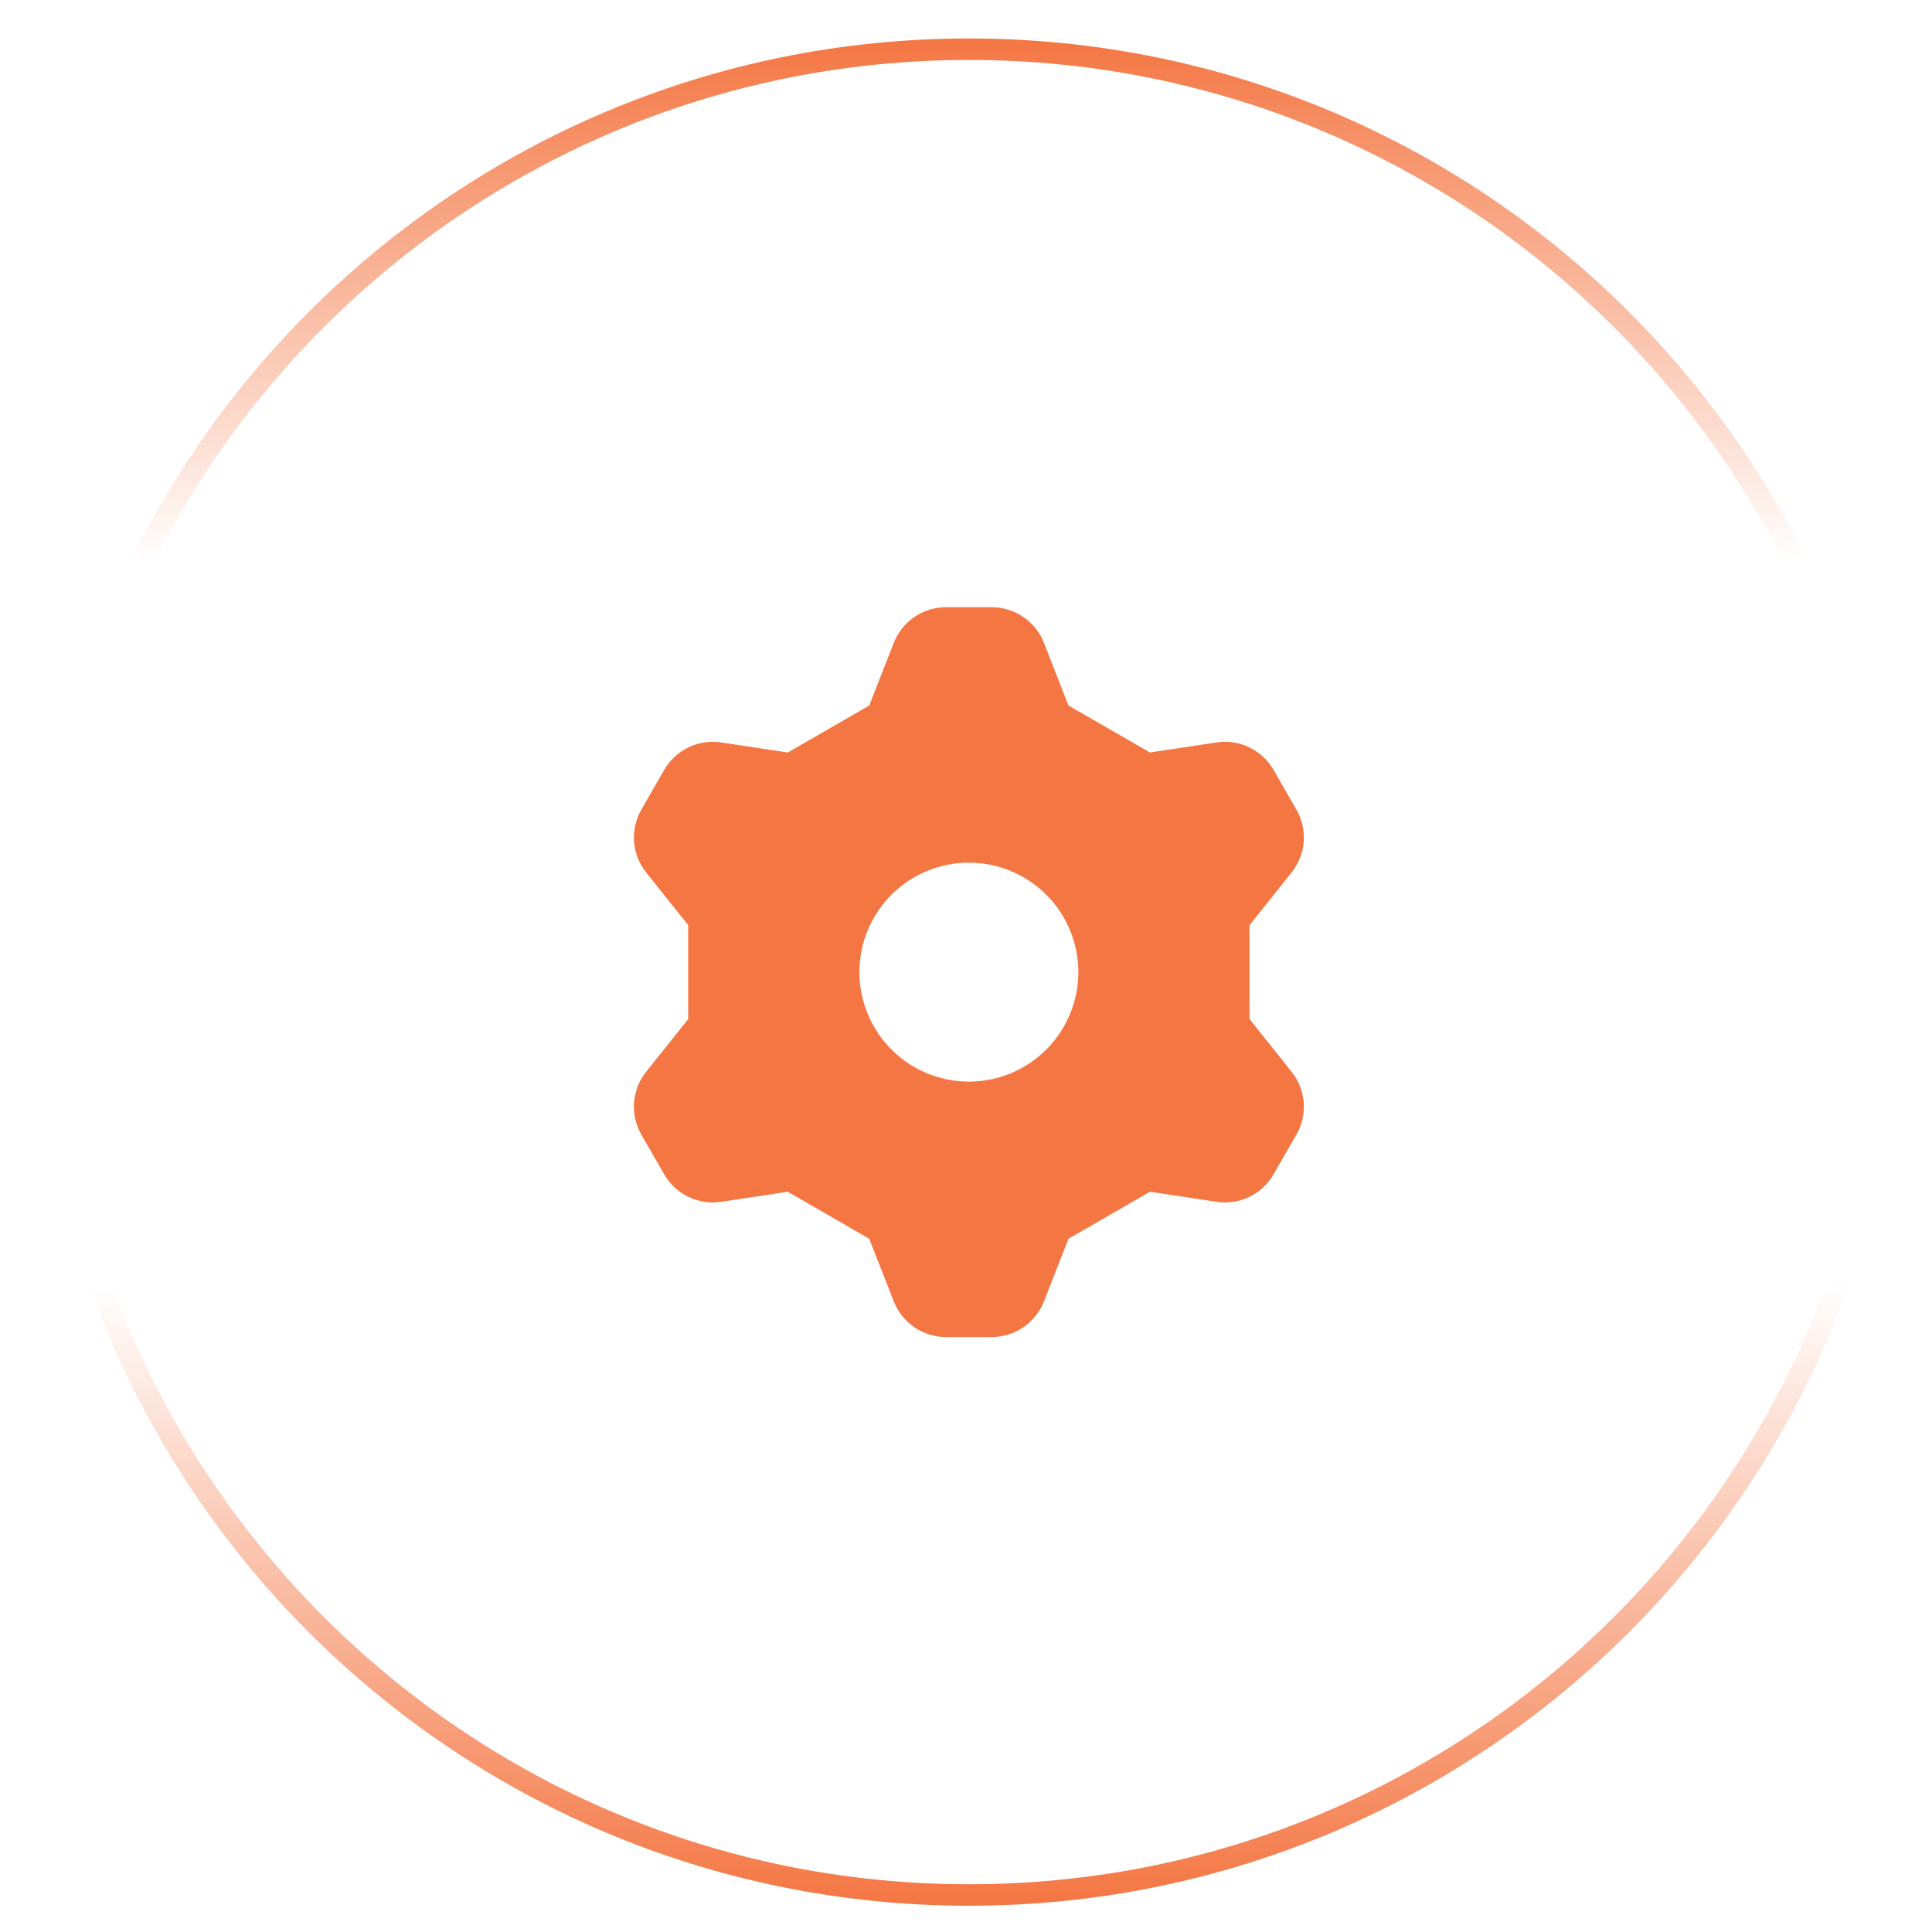
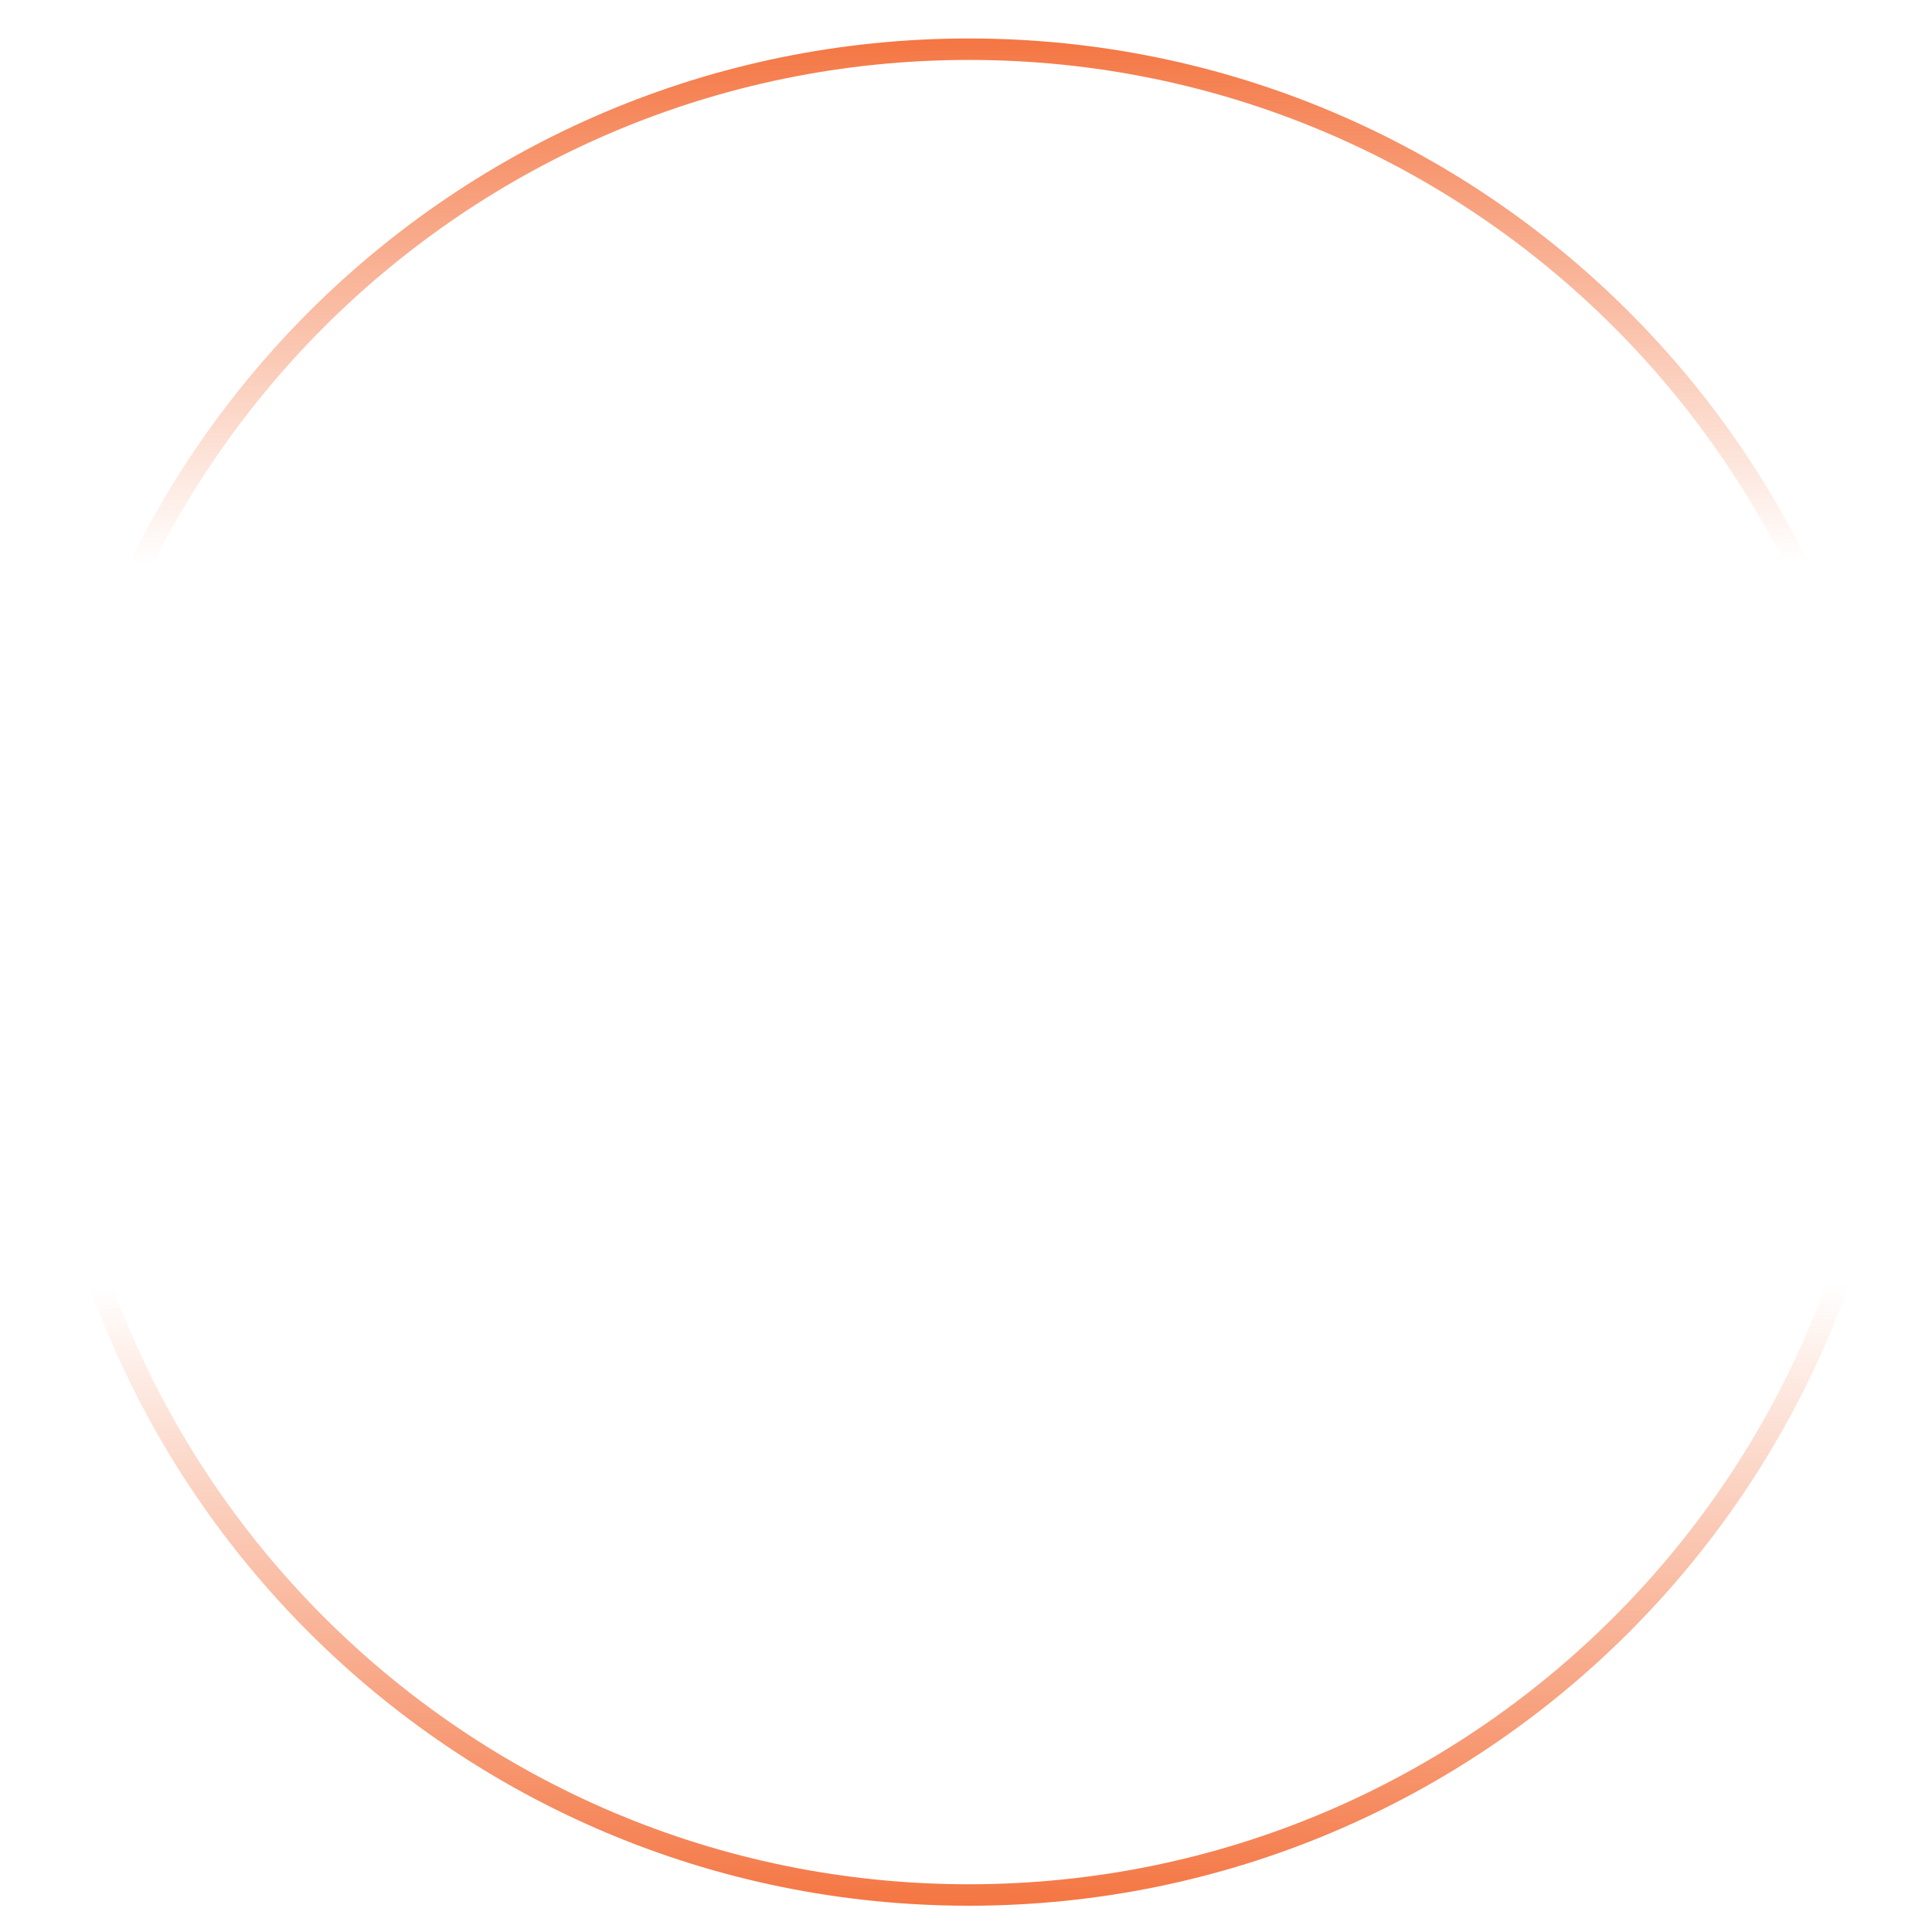
<svg xmlns="http://www.w3.org/2000/svg" width="45" height="45" viewBox="0 0 45 45" fill="none">
  <path d="M22.567 1.146C34.438 1.146 44.061 10.77 44.062 22.642C44.062 34.513 34.438 44.138 22.567 44.138C10.697 44.138 1.073 34.513 1.073 22.642C1.073 10.77 10.697 1.147 22.567 1.146Z" stroke="url(#paint0_linear_6580_205)" stroke-width="0.5" />
  <g clip-path="url(#clip0_6580_205)">
-     <path d="M29.105 23.737V21.548L30.083 20.322C30.247 20.117 30.346 19.867 30.366 19.605C30.385 19.343 30.325 19.081 30.193 18.853L29.663 17.932C29.531 17.704 29.334 17.521 29.098 17.407C28.861 17.293 28.595 17.253 28.335 17.293L26.785 17.527L24.887 16.433L24.316 14.974C24.22 14.729 24.053 14.519 23.836 14.371C23.619 14.222 23.362 14.143 23.099 14.143H22.035C21.772 14.143 21.515 14.222 21.298 14.371C21.081 14.519 20.913 14.729 20.818 14.974L20.246 16.433L18.349 17.527L16.799 17.293C16.539 17.253 16.273 17.293 16.036 17.407C15.8 17.521 15.602 17.704 15.471 17.932L14.941 18.853C14.809 19.081 14.749 19.343 14.768 19.605C14.788 19.867 14.887 20.117 15.051 20.322L16.029 21.548V23.737L15.051 24.963C14.887 25.168 14.788 25.418 14.768 25.68C14.749 25.942 14.809 26.204 14.941 26.432L15.471 27.353C15.602 27.581 15.8 27.764 16.036 27.878C16.273 27.992 16.539 28.032 16.799 27.992L18.349 27.758L20.246 28.853L20.818 30.311C20.913 30.556 21.081 30.766 21.298 30.915C21.515 31.063 21.772 31.142 22.035 31.143H23.099C23.362 31.142 23.619 31.063 23.836 30.915C24.053 30.766 24.22 30.556 24.316 30.311L24.887 28.853L26.785 27.758L28.335 27.992C28.595 28.032 28.861 27.992 29.098 27.878C29.334 27.764 29.531 27.581 29.663 27.353L30.193 26.432C30.325 26.204 30.385 25.942 30.366 25.68C30.346 25.418 30.247 25.168 30.083 24.963L29.105 23.737ZM22.567 25.193C21.891 25.193 21.242 24.924 20.764 24.446C20.286 23.968 20.017 23.319 20.017 22.643C20.017 21.966 20.286 21.318 20.764 20.84C21.242 20.361 21.891 20.093 22.567 20.093C23.243 20.093 23.892 20.361 24.37 20.84C24.848 21.318 25.117 21.966 25.117 22.643C25.117 23.319 24.848 23.968 24.37 24.446C23.892 24.924 23.243 25.193 22.567 25.193Z" fill="#F47643" />
-   </g>
+     </g>
  <defs>
    <linearGradient id="paint0_linear_6580_205" x1="21.345" y1="0.896" x2="21.419" y2="44.387" gradientUnits="userSpaceOnUse">
      <stop stop-color="#F47643" />
      <stop offset="0.28" stop-color="#F47643" stop-opacity="0" />
      <stop offset="0.668" stop-color="#F47643" stop-opacity="0" />
      <stop offset="1" stop-color="#F47643" />
    </linearGradient>
    <clipPath id="clip0_6580_205">
-       <rect width="17" height="17" fill="white" transform="translate(14.067 14.143)" />
-     </clipPath>
+       </clipPath>
  </defs>
</svg>